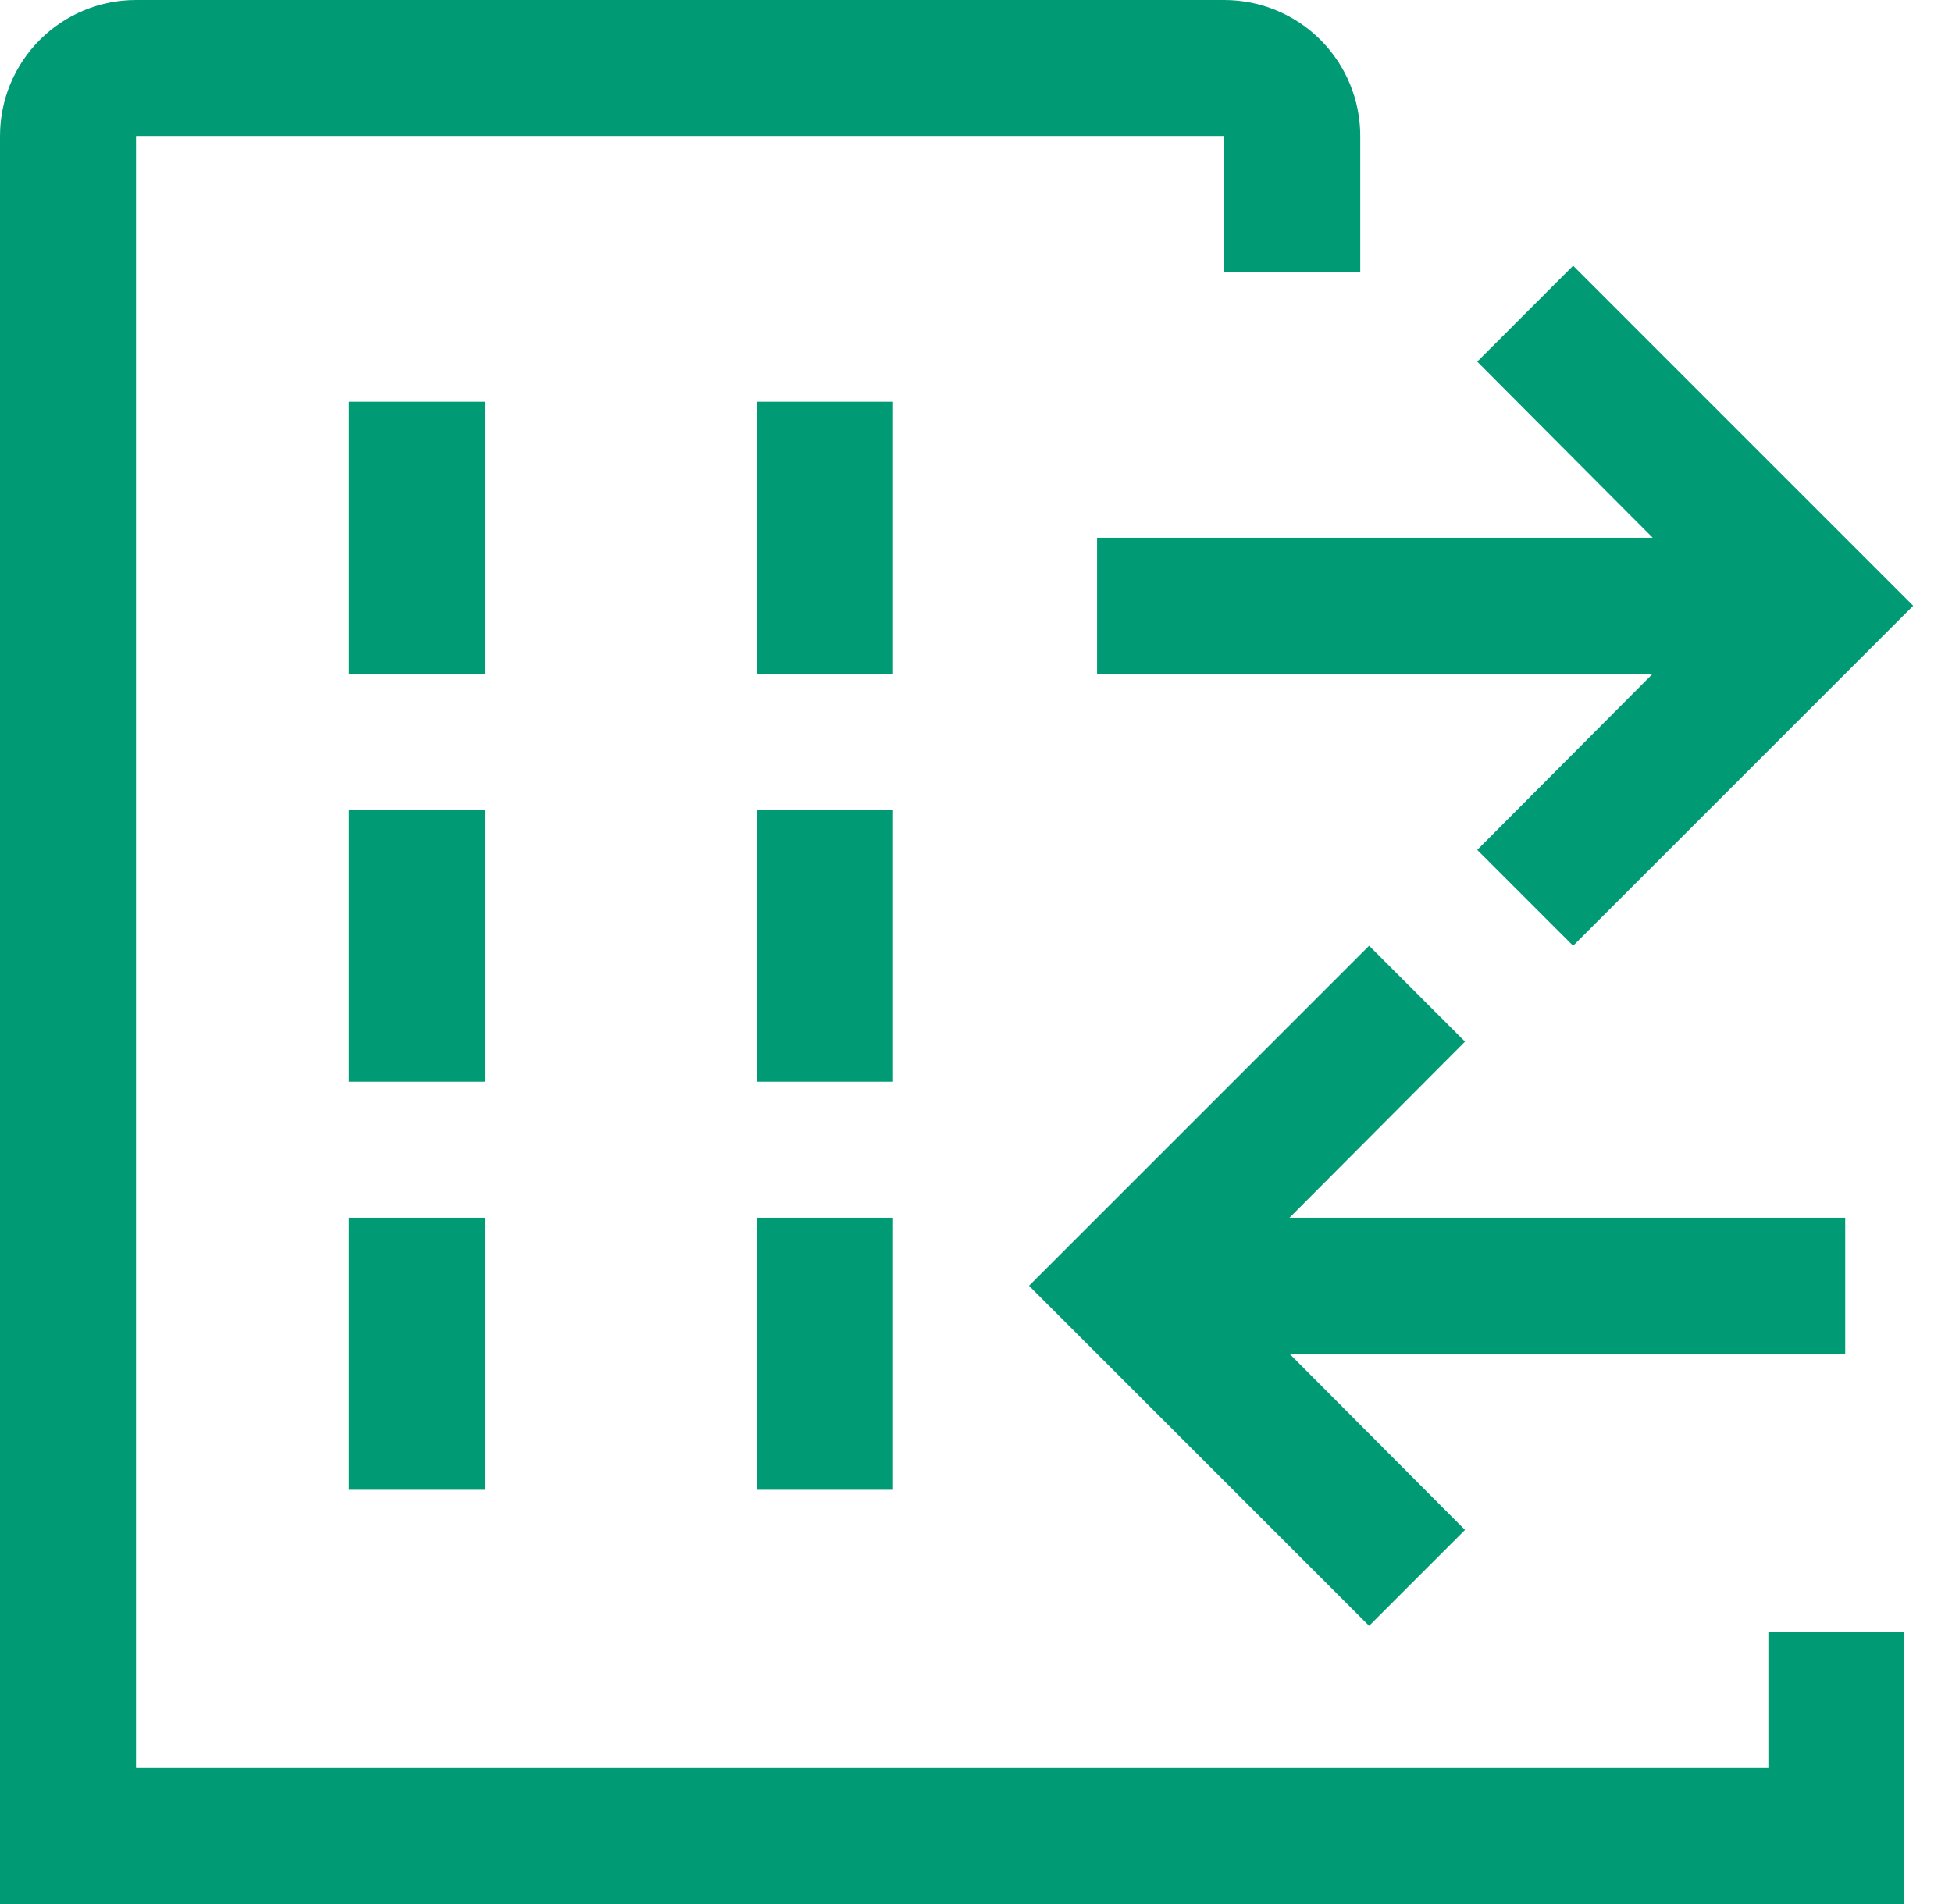
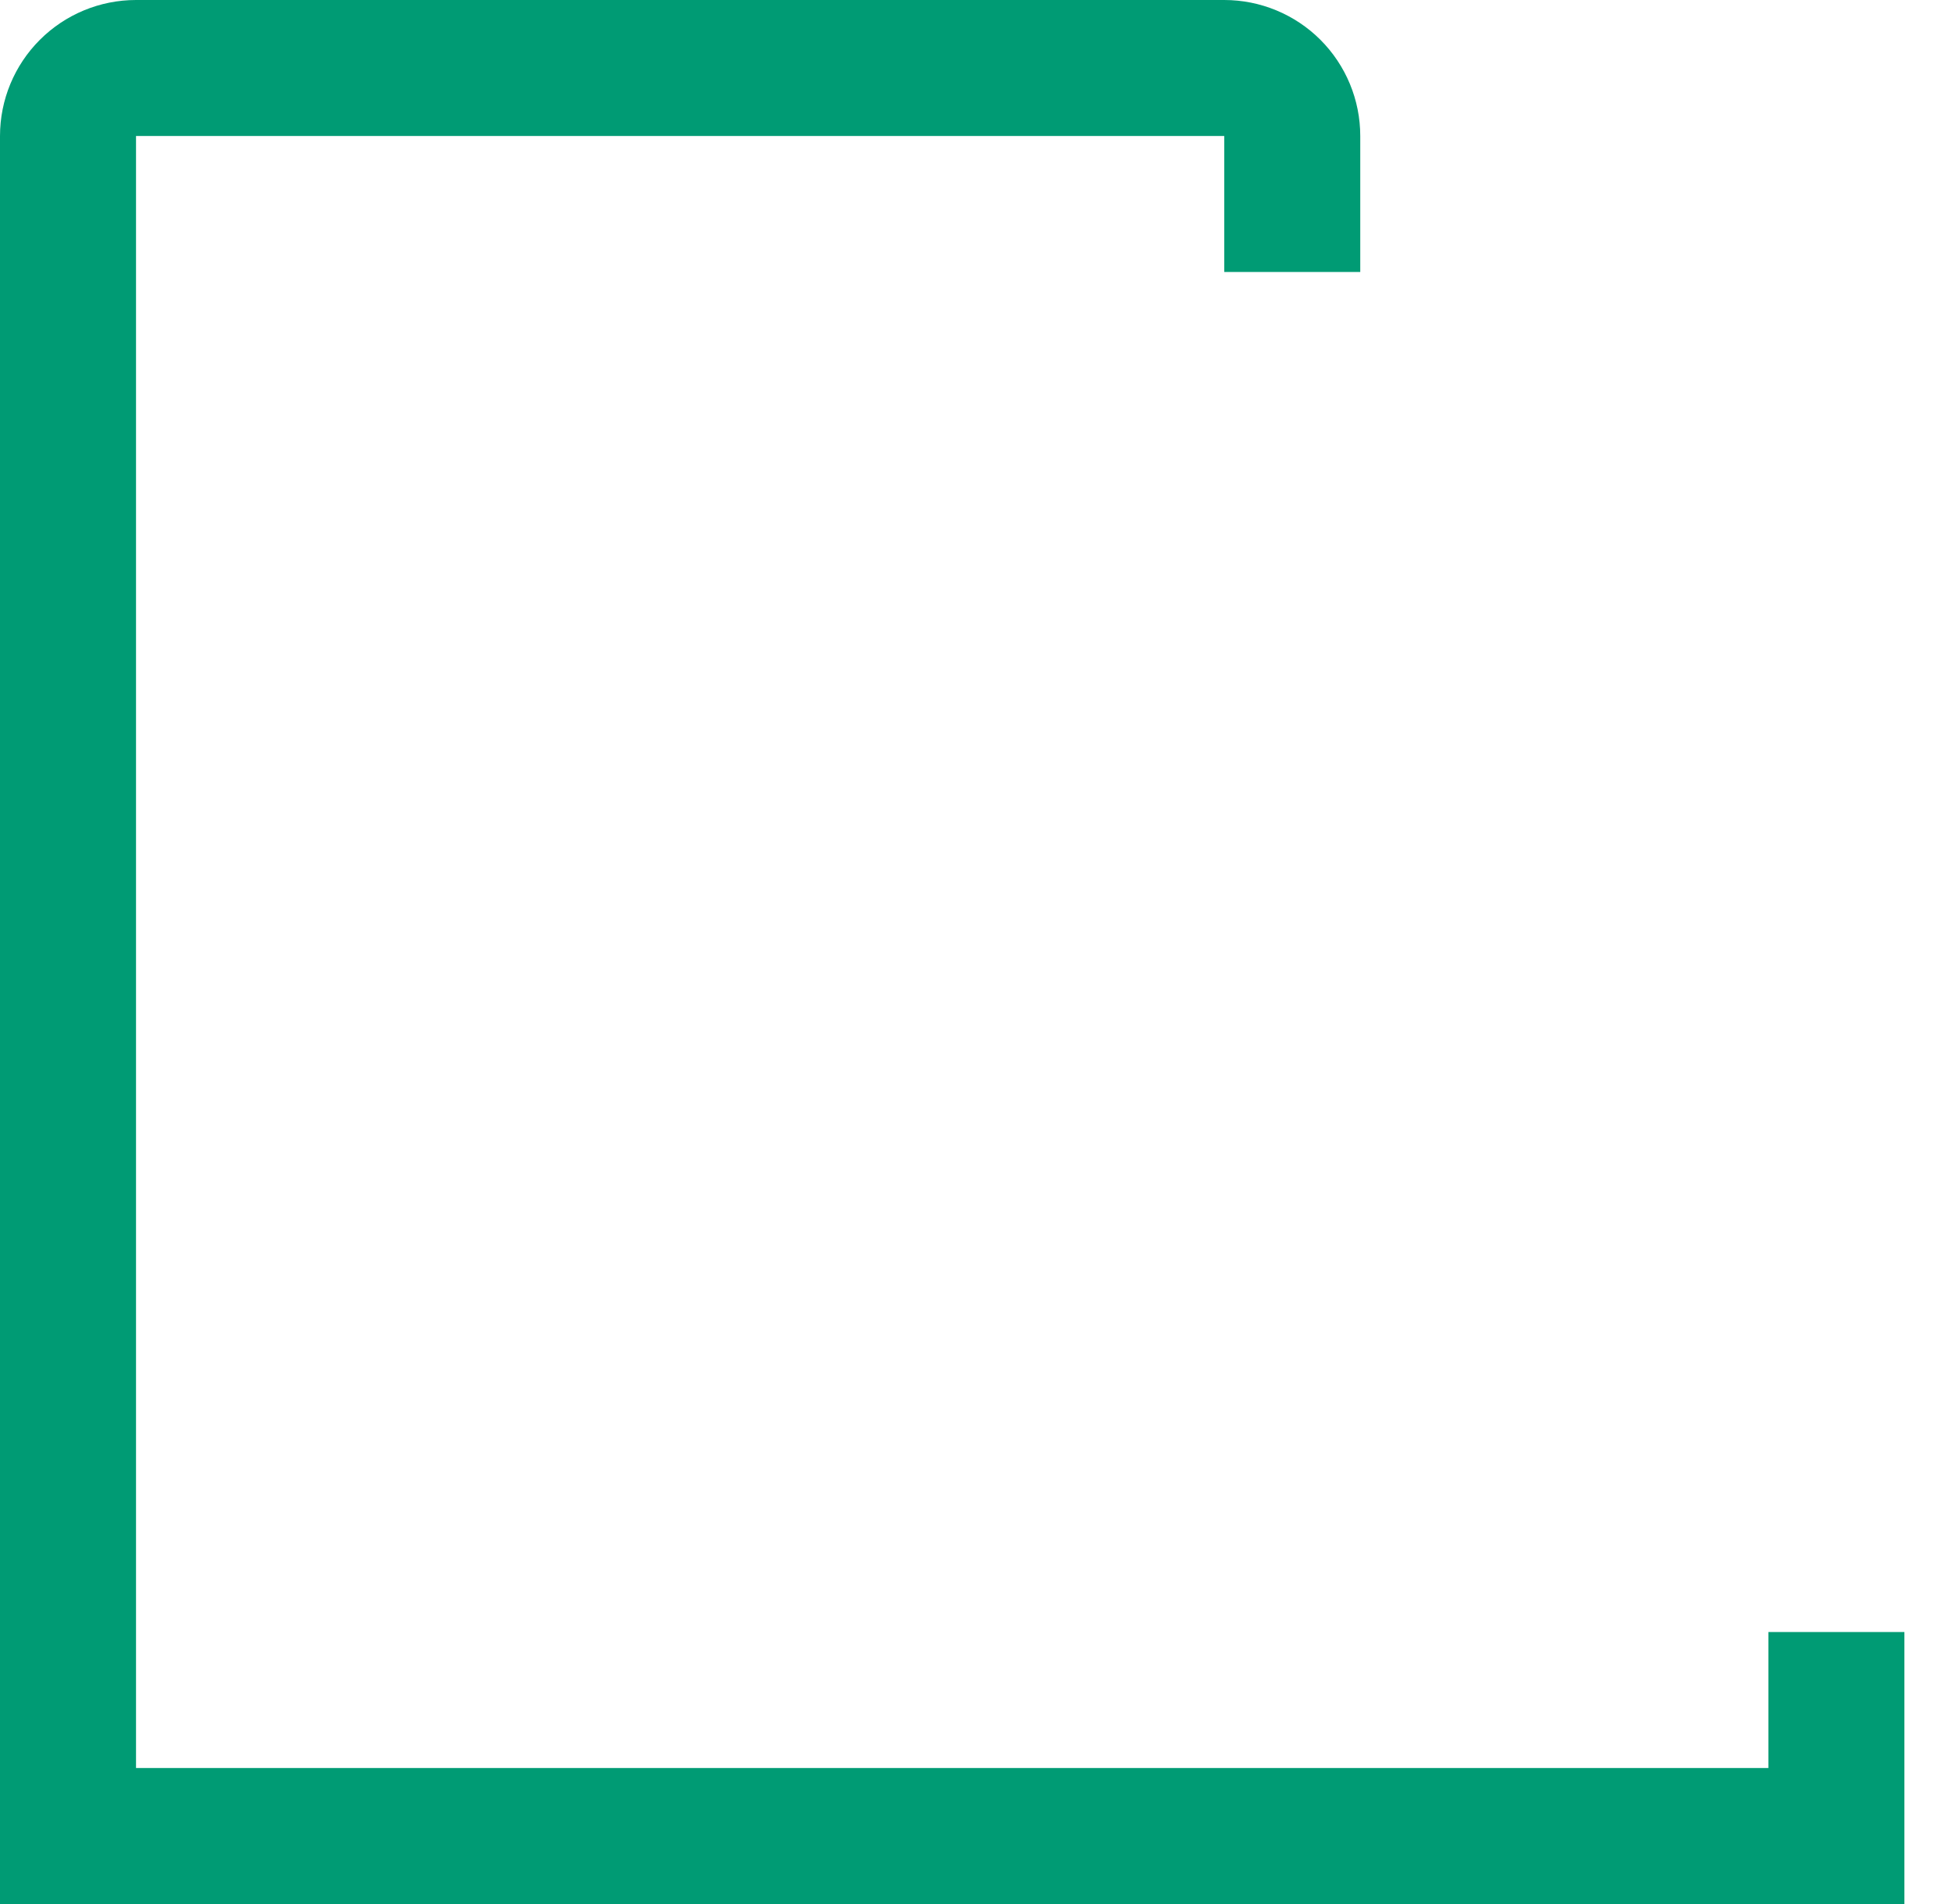
<svg xmlns="http://www.w3.org/2000/svg" width="41" height="40" viewBox="0 0 41 40" fill="none">
-   <path d="M7.328 8.441H10.185V14.155H7.328V8.441ZM7.328 17.012H10.185V22.726H7.328V17.012ZM15.9 8.441H18.757V14.155H15.9V8.441ZM15.9 17.012H18.757V22.726H15.9V17.012ZM7.328 25.583H10.185V31.298H7.328V25.583ZM15.9 25.583H18.757V31.298H15.9V25.583ZM38.757 28.441H27.085L30.771 32.141L28.757 34.155L21.614 27.012L28.757 19.869L30.771 21.883L27.085 25.583H38.757V28.441ZM23.043 14.155H34.714L31.028 17.855L33.042 19.869L40.185 12.726L33.042 5.583L31.028 7.598L34.714 11.298H23.043V14.155Z" fill="#009B74" />
  <path d="M37.143 34.286V37.143H2.857V2.857H25.714V5.714H28.571V2.857C28.571 2.099 28.27 1.373 27.735 0.837C27.199 0.301 26.472 0 25.714 0H2.857C2.099 0 1.373 0.301 0.837 0.837C0.301 1.373 0 2.099 0 2.857V40H40V34.286H37.143Z" fill="#009B74" />
</svg>